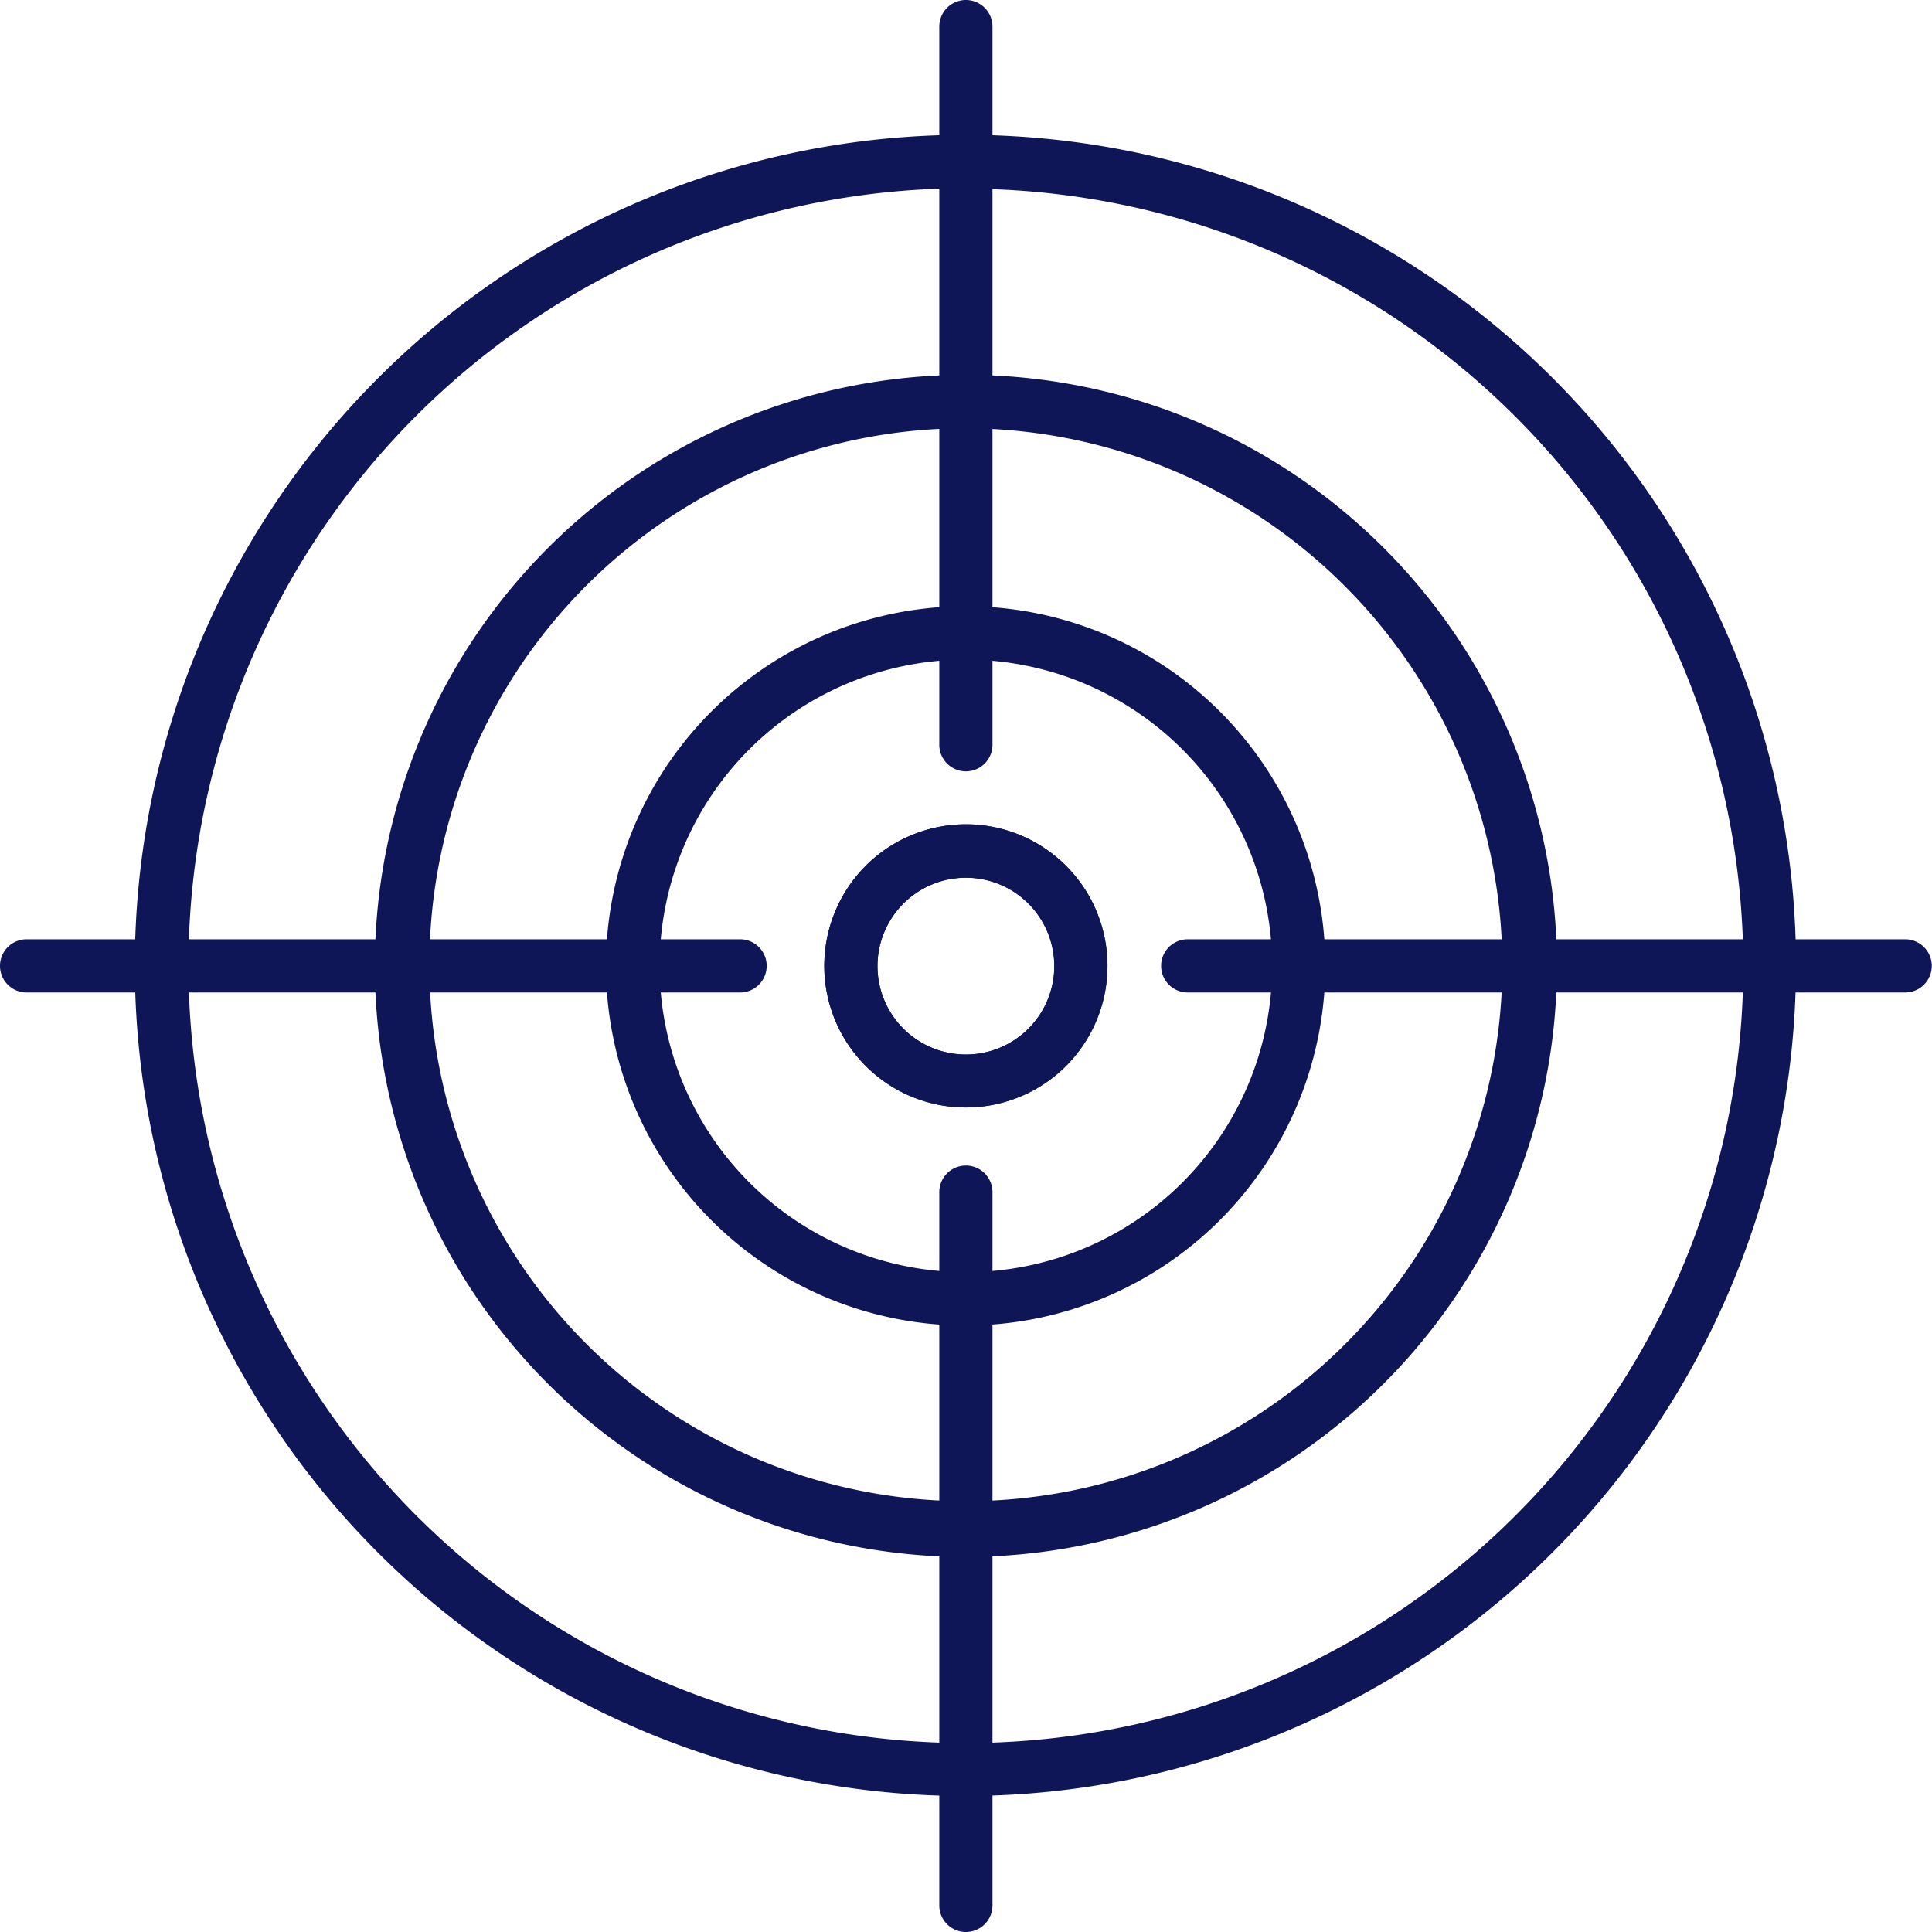
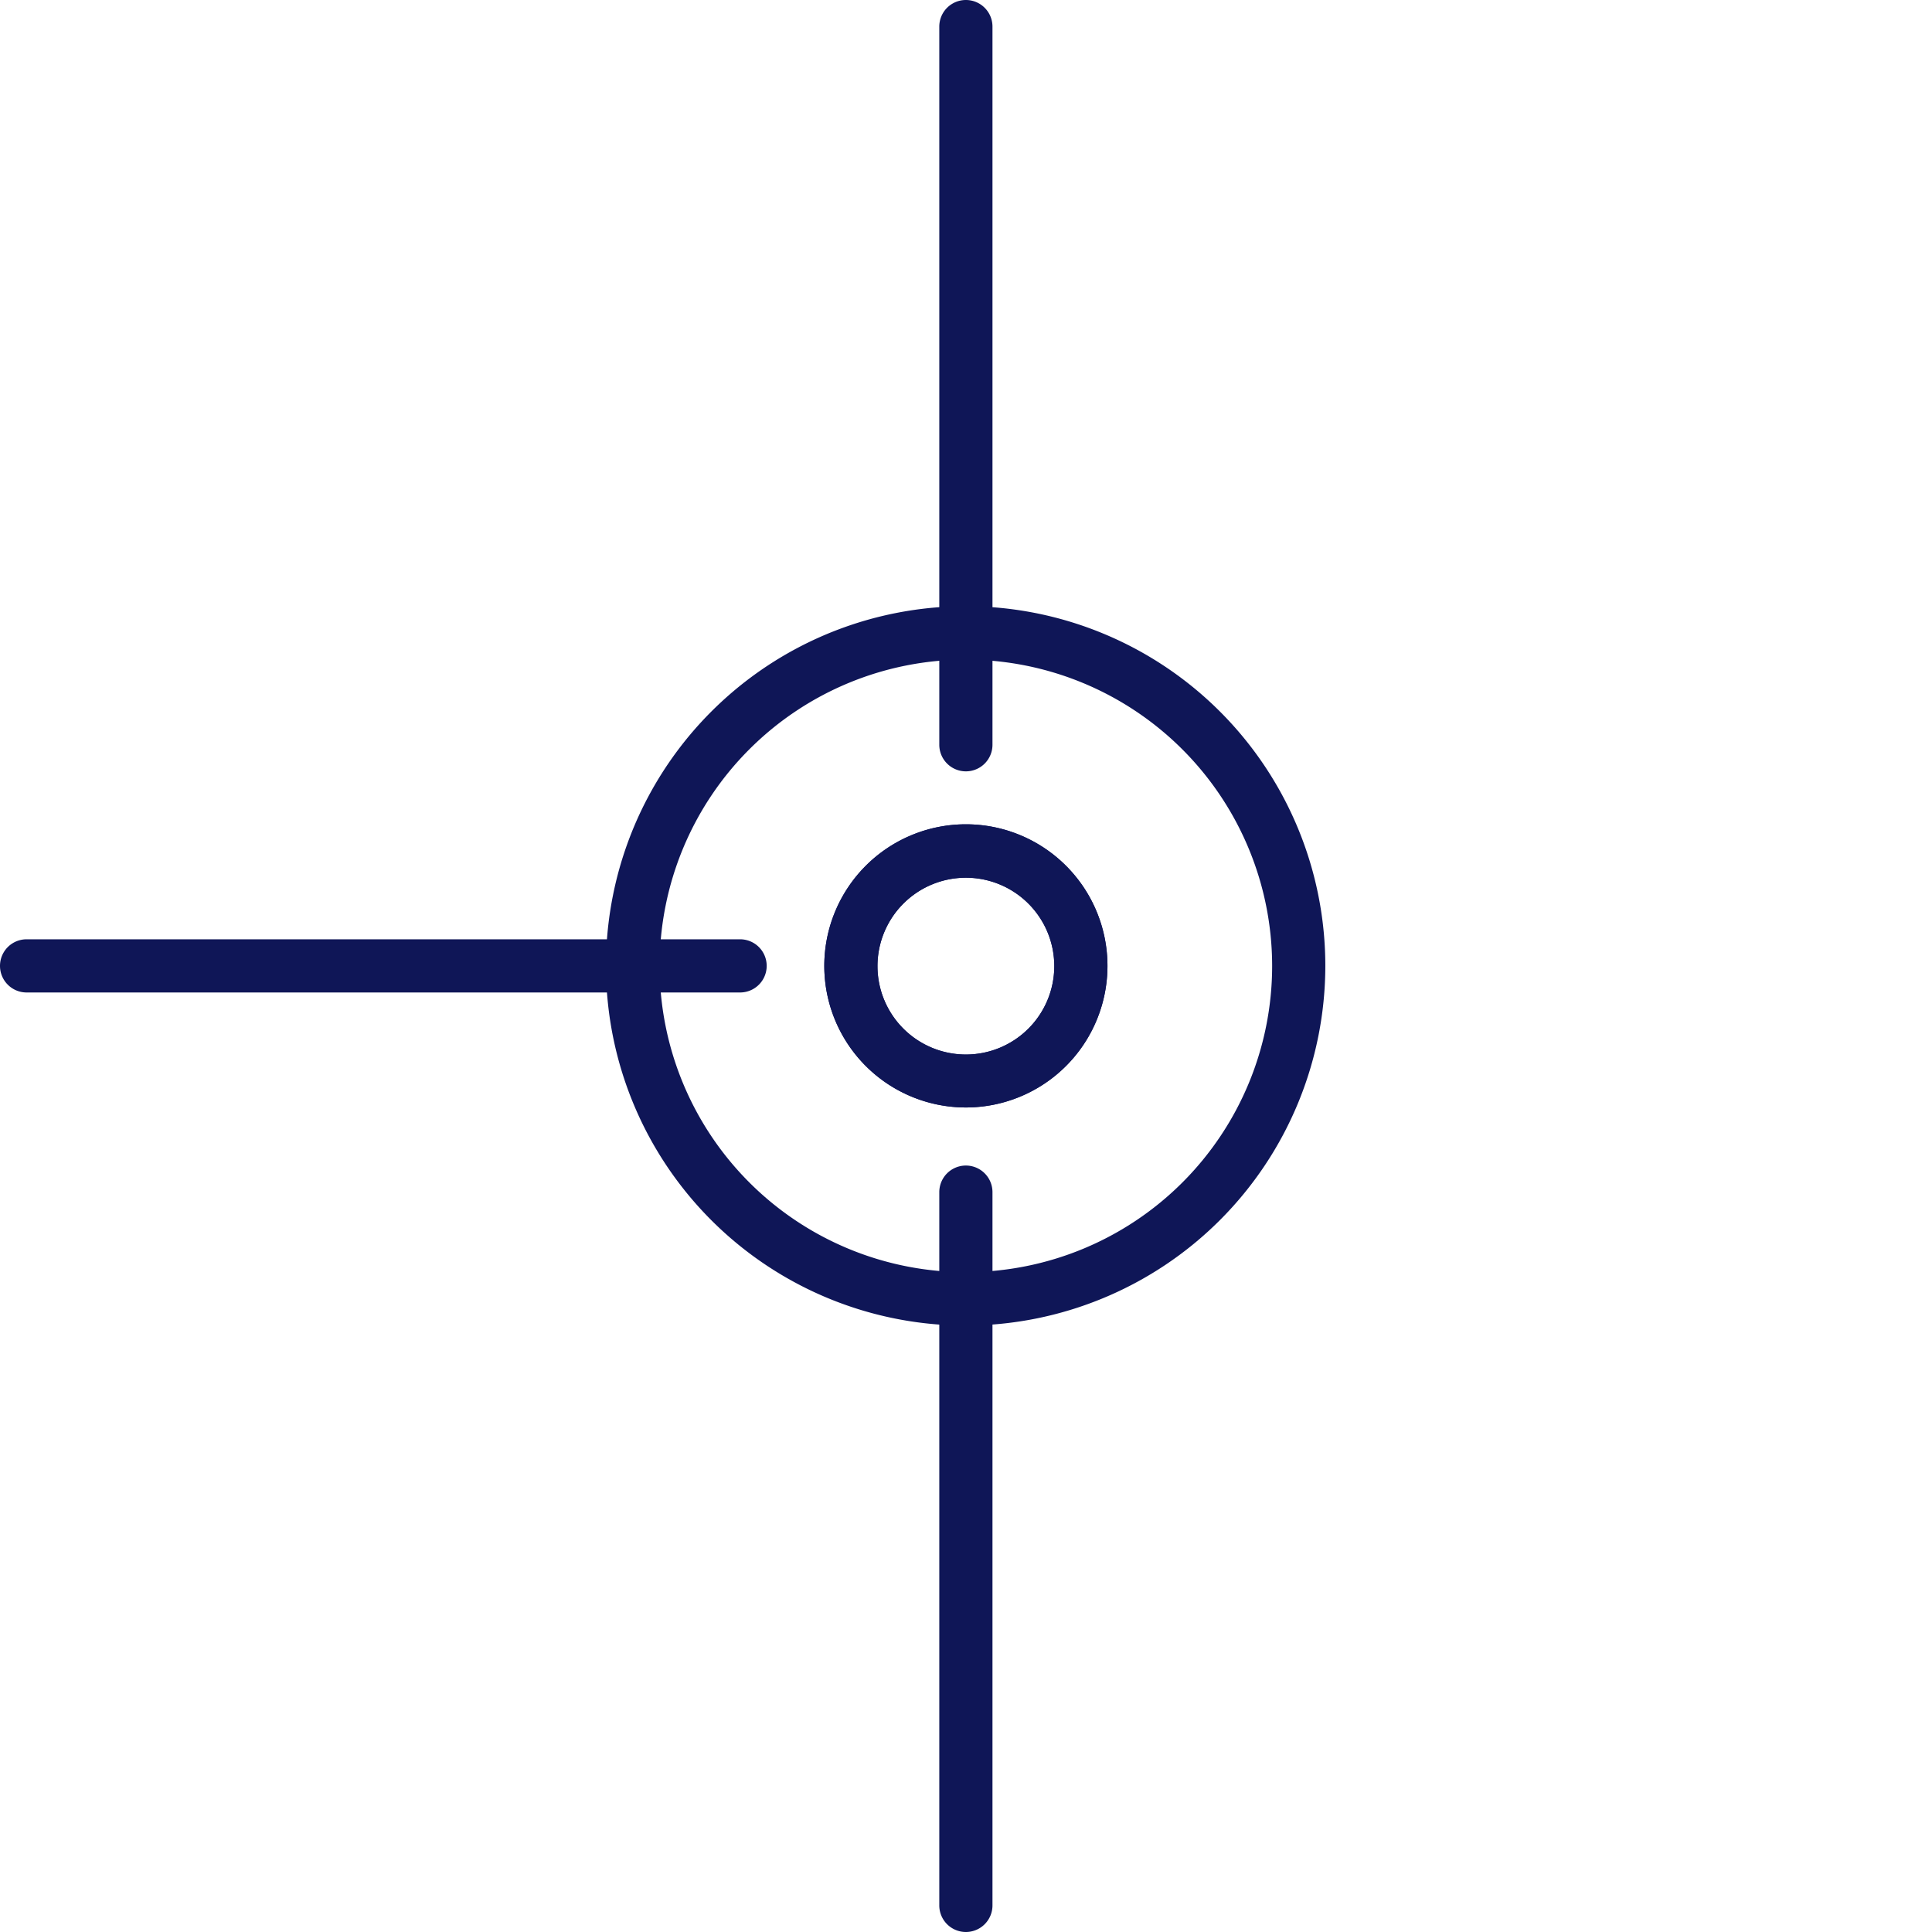
<svg xmlns="http://www.w3.org/2000/svg" viewBox="0 0 82.83 82.83">
  <defs>
    <style>.cls-1{fill:#0f1657;}</style>
  </defs>
  <g id="Layer_2" data-name="Layer 2">
    <g id="Layer_1-2" data-name="Layer 1">
      <path class="cls-1" d="M41.41,47.48a6.07,6.07,0,1,1,6.07-6.07A6.07,6.07,0,0,1,41.41,47.48Zm0-9.85a3.79,3.79,0,1,0,3.79,3.78A3.79,3.79,0,0,0,41.41,37.63Z" />
      <path class="cls-1" d="M41.41,47.48a6.07,6.07,0,1,1,6.07-6.07A6.07,6.07,0,0,1,41.41,47.48Zm0-9.85a3.79,3.79,0,1,0,3.79,3.78A3.79,3.79,0,0,0,41.41,37.63Z" />
      <path class="cls-1" d="M41.41,56.83A15.42,15.42,0,1,1,56.82,41.41,15.43,15.43,0,0,1,41.41,56.83Zm0-28.55A13.13,13.13,0,1,0,54.54,41.41,13.14,13.14,0,0,0,41.41,28.28Z" />
-       <path class="cls-1" d="M41.41,66.75A25.34,25.34,0,1,1,66.75,41.41,25.36,25.36,0,0,1,41.41,66.75Zm0-48.39a23,23,0,1,0,23,23A23.08,23.08,0,0,0,41.41,18.36Z" />
-       <path class="cls-1" d="M41.41,77A35.61,35.61,0,1,1,77,41.41,35.65,35.65,0,0,1,41.41,77Zm0-68.93A33.33,33.33,0,1,0,74.74,41.41,33.36,33.36,0,0,0,41.41,8.09Z" />
      <path class="cls-1" d="M41.41,82.83a1.14,1.14,0,0,1-1.14-1.15V51.11a1.14,1.14,0,0,1,2.28,0V81.68A1.14,1.14,0,0,1,41.41,82.83Z" />
      <path class="cls-1" d="M41.41,33.07a1.14,1.14,0,0,1-1.14-1.14V1.14a1.14,1.14,0,1,1,2.28,0V31.93A1.14,1.14,0,0,1,41.41,33.07Z" />
      <path class="cls-1" d="M31.73,42.55H1.14a1.14,1.14,0,1,1,0-2.28H31.73a1.14,1.14,0,1,1,0,2.28Z" />
-       <path class="cls-1" d="M81.68,42.55H50.92a1.14,1.14,0,1,1,0-2.28H81.68a1.14,1.14,0,1,1,0,2.28Z" />
    </g>
  </g>
</svg>